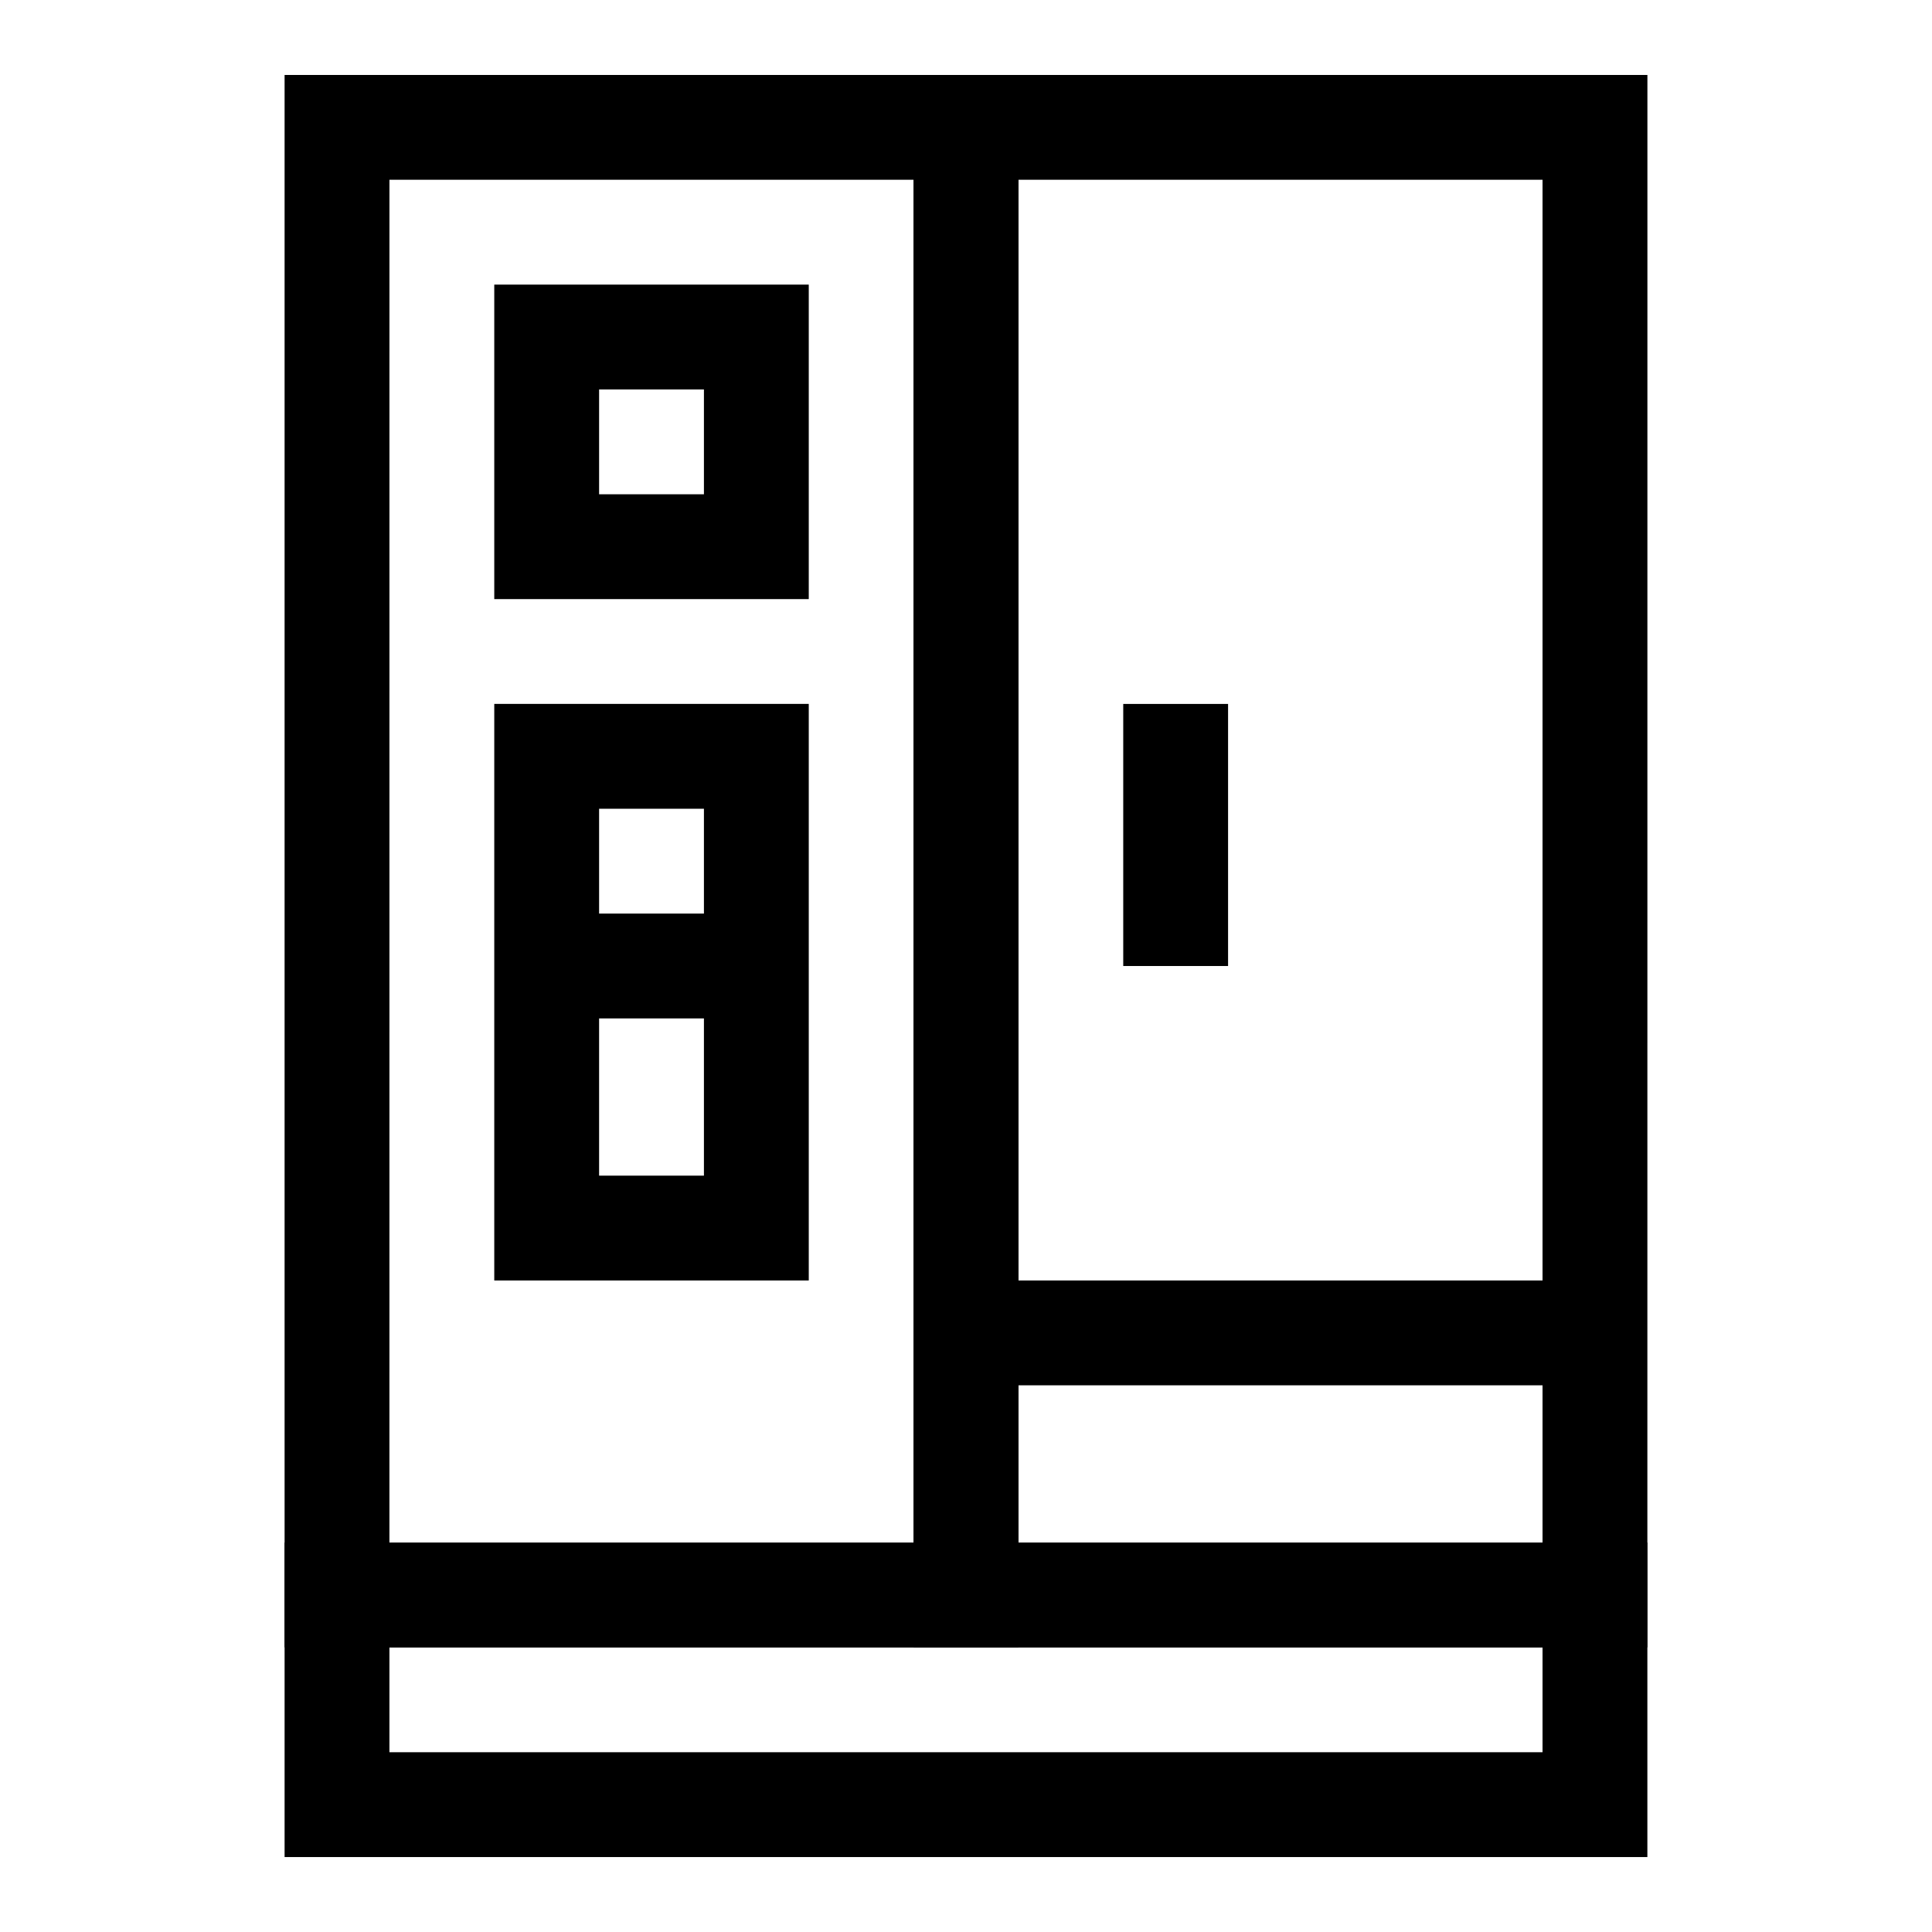
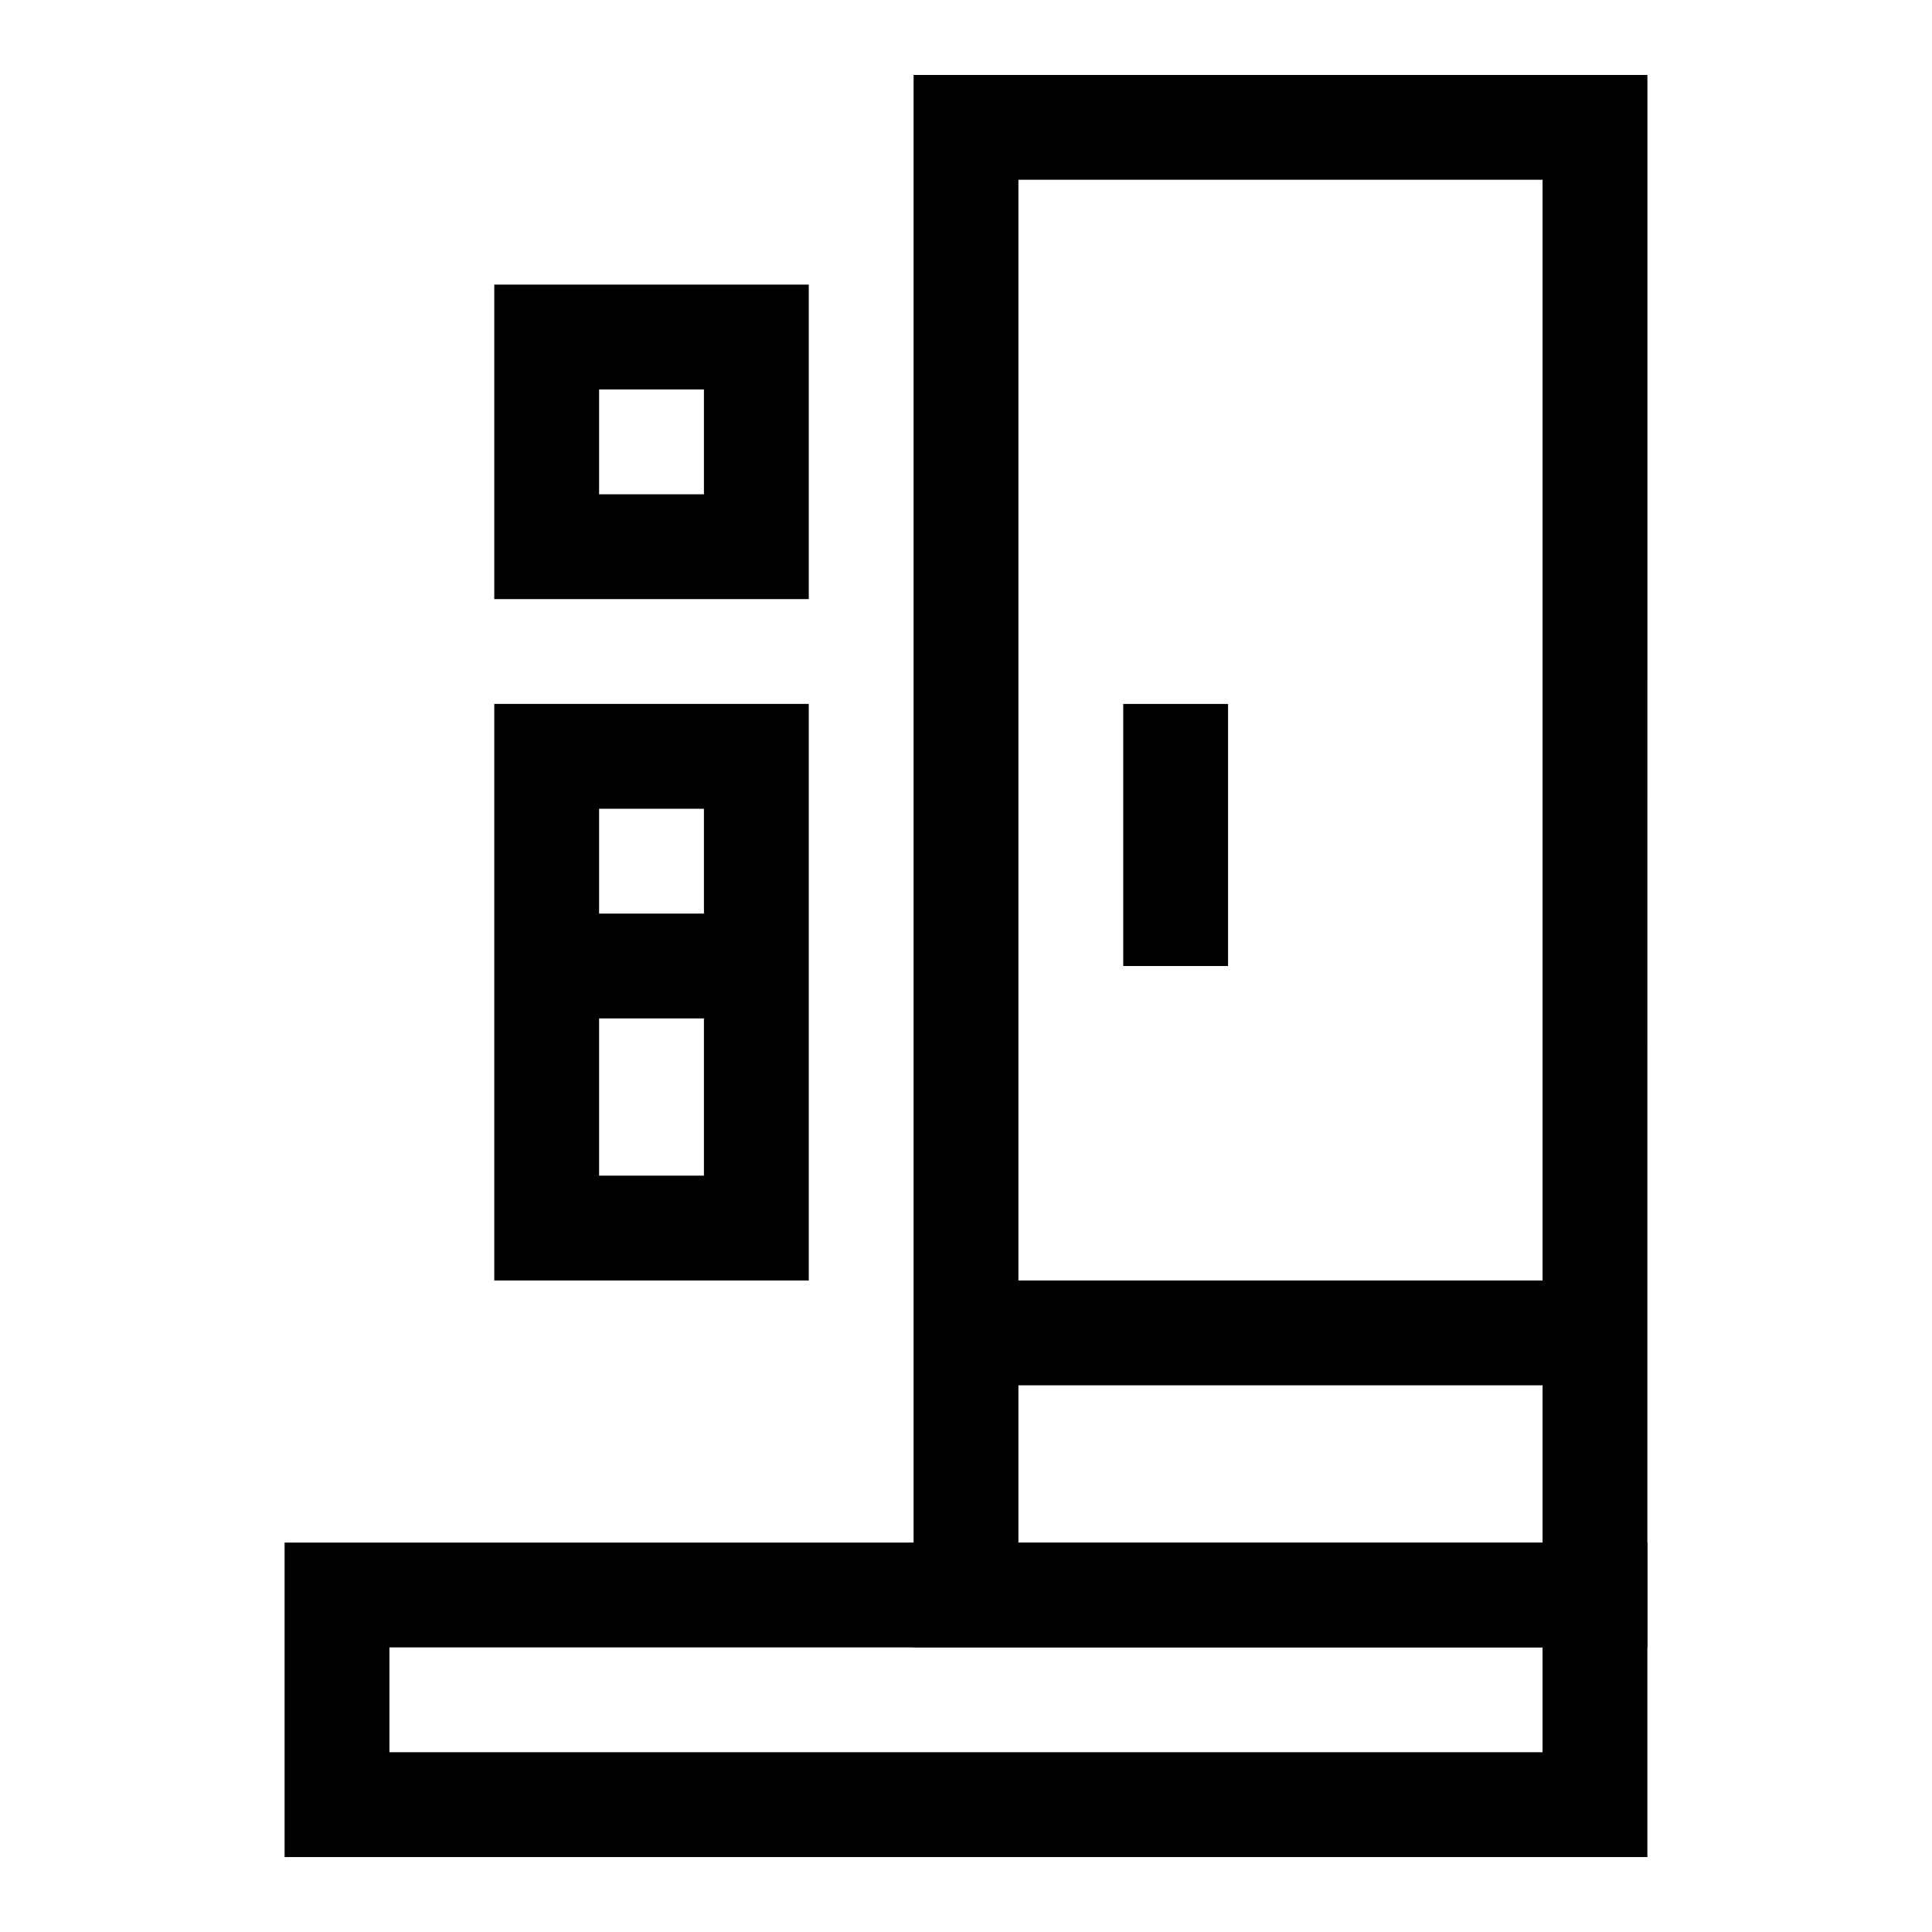
<svg xmlns="http://www.w3.org/2000/svg" fill="#000000" width="800px" height="800px" version="1.1" viewBox="144 144 512 512">
  <g>
    <path d="m580.57 636.14h-361.15v-83.344h361.15zm-333.37-27.781h305.59v-27.781h-305.59z" />
-     <path d="m413.89 580.57h-194.47v-416.71h194.47zm-166.69-27.781h138.91l-0.004-361.15h-138.9z" />
    <path d="m580.57 580.57h-194.46v-416.71h194.47zm-166.68-27.781h138.9v-361.15h-138.9z" />
    <path d="m358.33 302.77h-83.344v-83.344h83.344zm-55.562-27.781h27.781v-27.781h-27.781z" />
    <path d="m358.33 483.34h-83.344v-152.8h83.344zm-55.562-27.781h27.781v-97.234h-27.781z" />
    <path d="m288.88 386.11h55.562v27.781h-55.562z" />
    <path d="m441.67 330.55h27.781v69.453h-27.781z" />
    <path d="m400 483.34h166.69v27.781h-166.69z" />
  </g>
</svg>